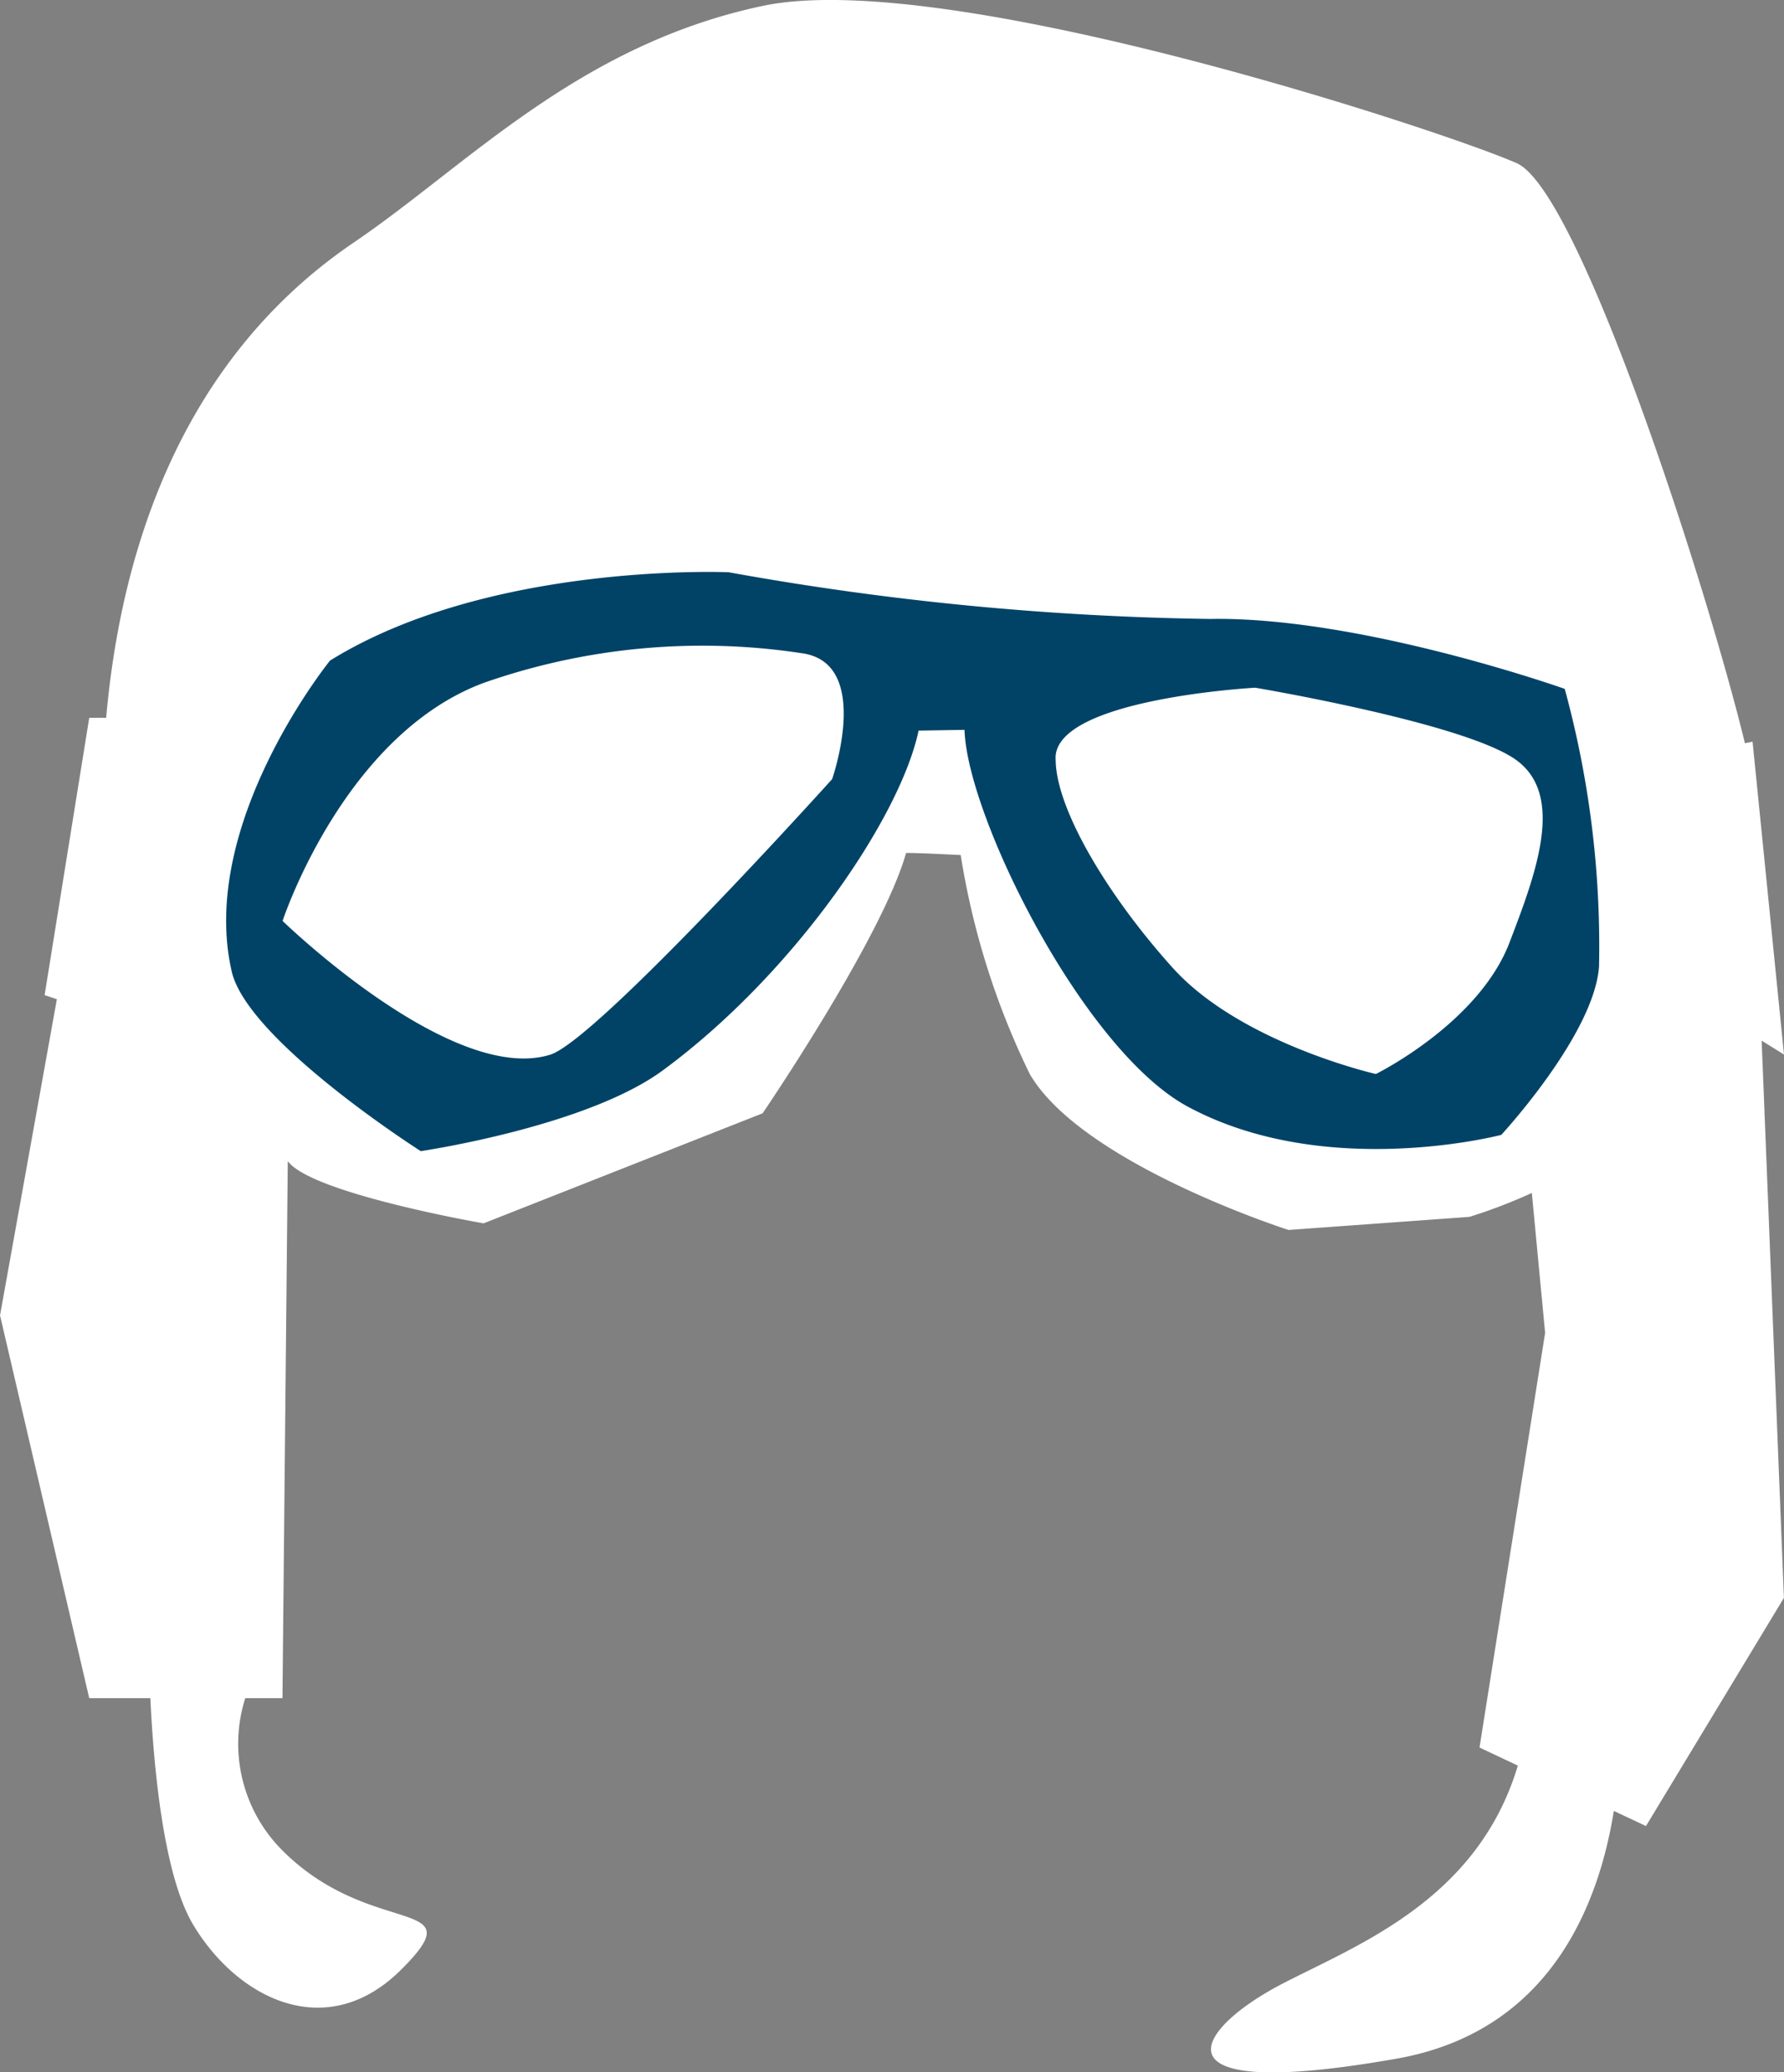
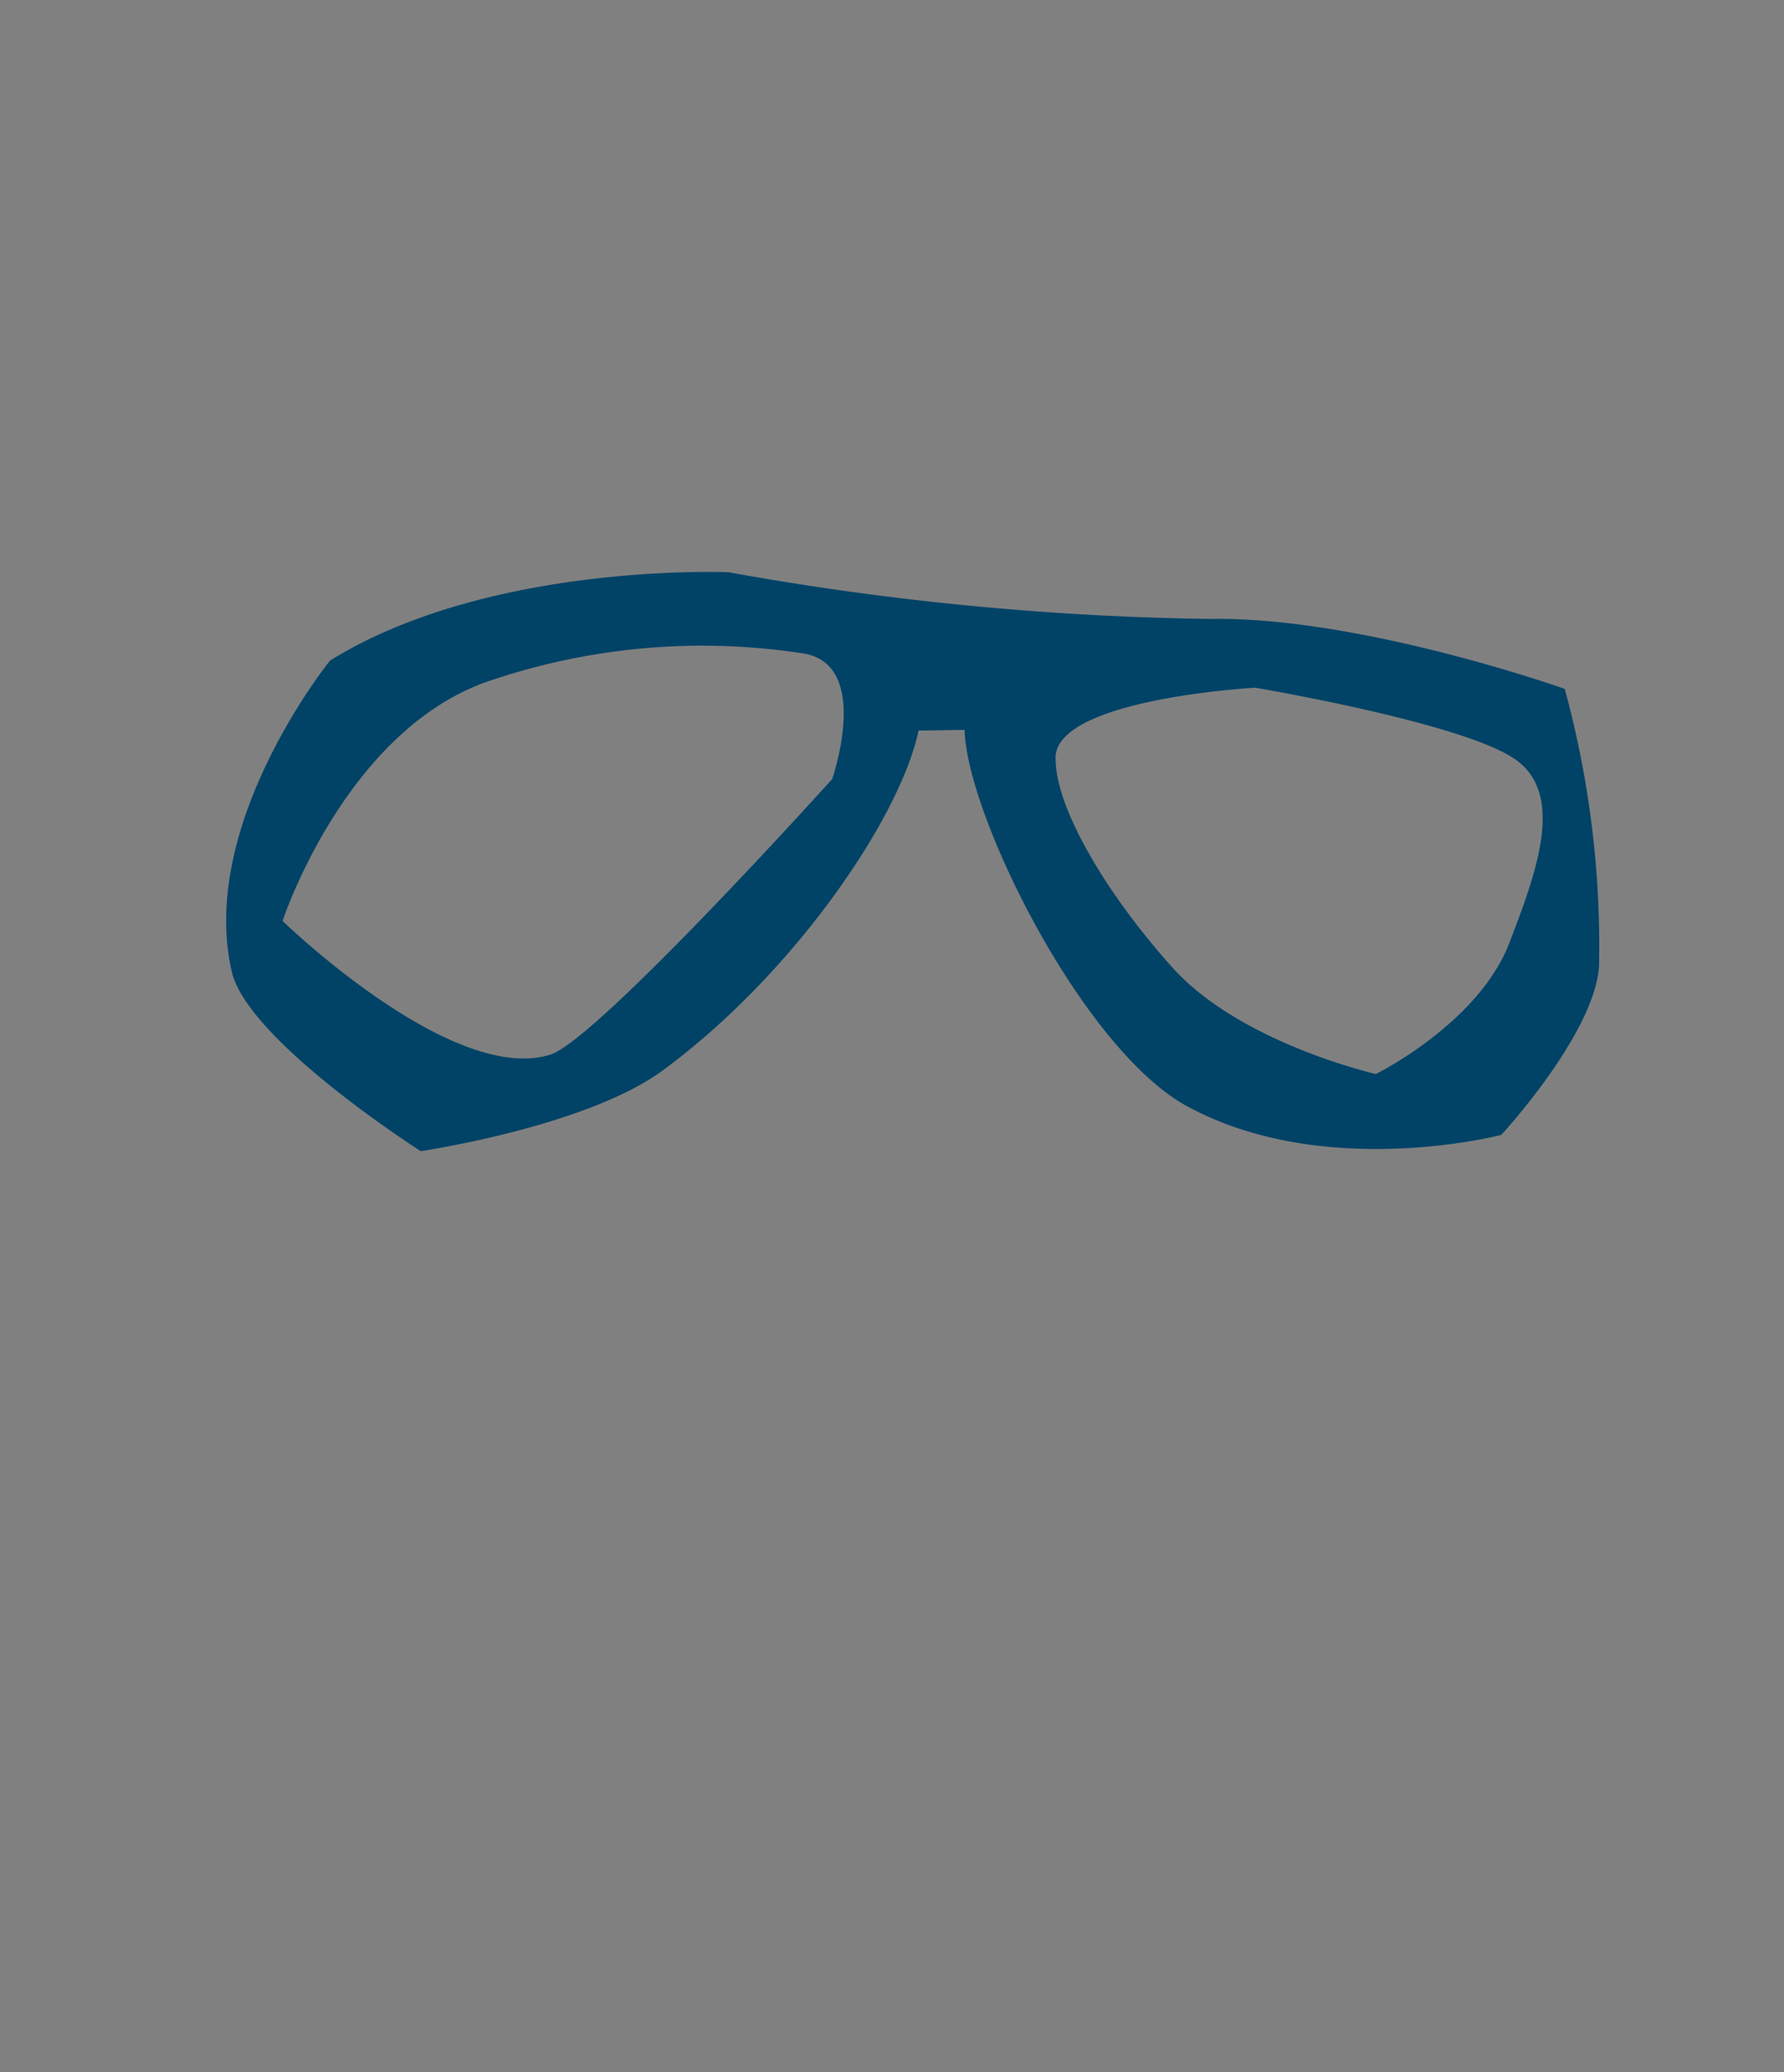
<svg xmlns="http://www.w3.org/2000/svg" width="67.139" height="78" viewBox="0 0 67.139 78">
  <rect x="0" y="0" width="67.139" height="78" fill="#808080" stroke="none" />
  <g id="Group_686" data-name="Group 686" transform="translate(-608.376 -291.773)">
-     <path id="Path_3776" data-name="Path 3776" d="M674.674,330.942l.841.524-1.183-11.778-.287.061c-1.439-5.918-6.223-20.784-8.587-21.833-2.662-1.185-21.443-7.395-28.393-5.918s-11.1,6-15.381,8.907c-6.6,4.486-8.772,11.781-9.313,17.887h-.637l-1.679,10.437.461.154-2.139,11.9,3.357,14.408h2.3c.121,2.521.483,6.648,1.615,8.532,1.678,2.8,5.035,4.476,7.833,1.678s-1.12-1.119-4.476-4.476a5.678,5.678,0,0,1-1.4-5.734h1.4l.2-20.214c.891,1.22,7.37,2.342,7.37,2.342l10.5-4.142s4.491-6.587,5.4-9.8c.682.005,1.369.05,2.055.078a29.212,29.212,0,0,0,2.6,8.246c1.978,3.387,9.738,5.867,9.738,5.867l6.806-.493a19.716,19.716,0,0,0,2.35-.9l.5,5.267-2.469,15.607,1.442.68c-1.522,5.095-6.105,6.773-8.9,8.231-3.216,1.68-5.174,4.477,4.336,2.8,5.739-1.012,7.6-5.734,8.177-9.325l1.21.569,5.191-8.588Z" transform="translate(0 0)" fill="#fff" />
    <path id="Path_3777" data-name="Path 3777" d="M656.772,323.641s-5.088-1.157-7.646-4c-2.469-2.745-4.373-5.964-4.4-7.807-.2-2.31,7.508-2.732,7.508-2.732s7.926,1.331,9.836,2.73c1.831,1.344.727,4.273-.266,6.866-1.165,3.042-5.028,4.944-5.028,4.944m-31.074-.727c-3.709,1.152-10.07-5.035-10.07-5.035s2.287-6.99,7.564-8.958a24.879,24.879,0,0,1,12.017-1.112c2.614.4,1.1,4.733,1.1,4.733s-8.85,9.826-10.61,10.372m24.91-16.4a109.979,109.979,0,0,1-18.189-1.758s-9.006-.4-15.007,3.324c0,0-4.975,6.14-3.7,11.7.6,2.614,7.115,6.764,7.115,6.764s6.218-.913,9.108-3.039c4.917-3.613,8.933-9.5,9.627-12.79l1.729-.028c.093,3.249,4.468,12.06,8.4,14.181,5.191,2.8,11.8,1.064,11.8,1.064s3.495-3.777,3.679-6.338a36.772,36.772,0,0,0-1.291-10.449s-7.6-2.7-13.263-2.634" transform="translate(3.379 8.556)" fill="#004367" />
  </g>
</svg>